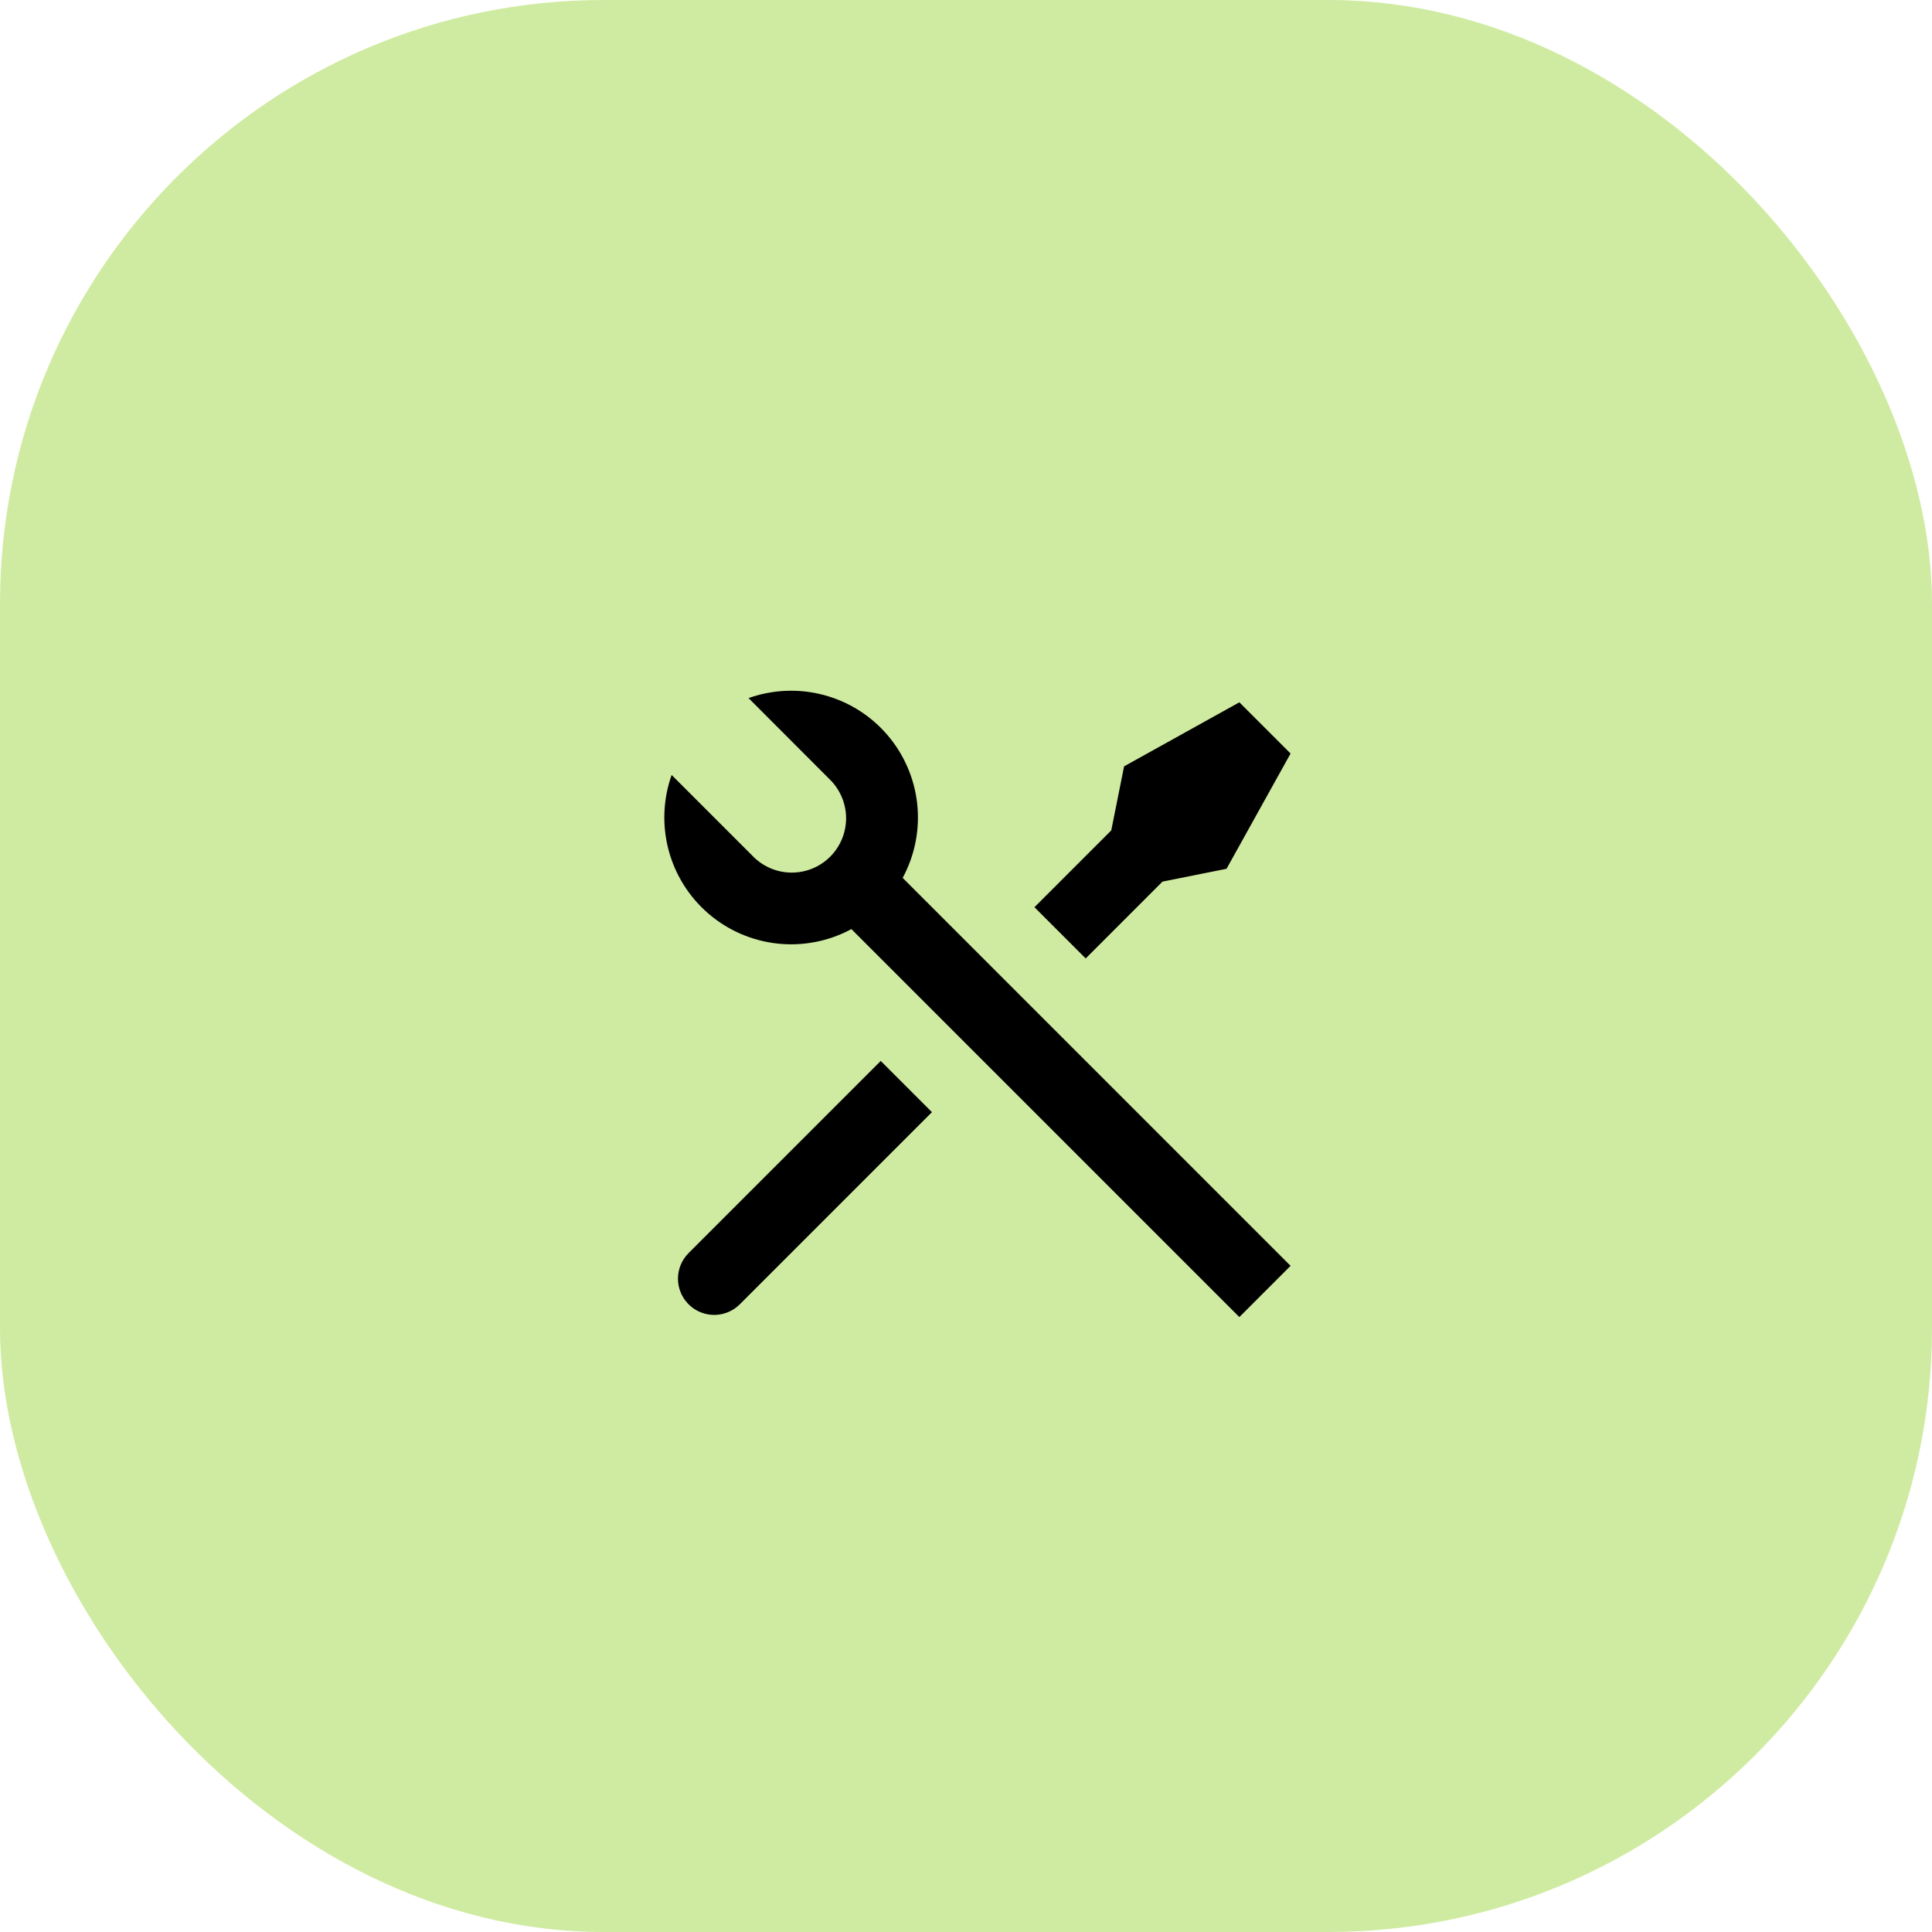
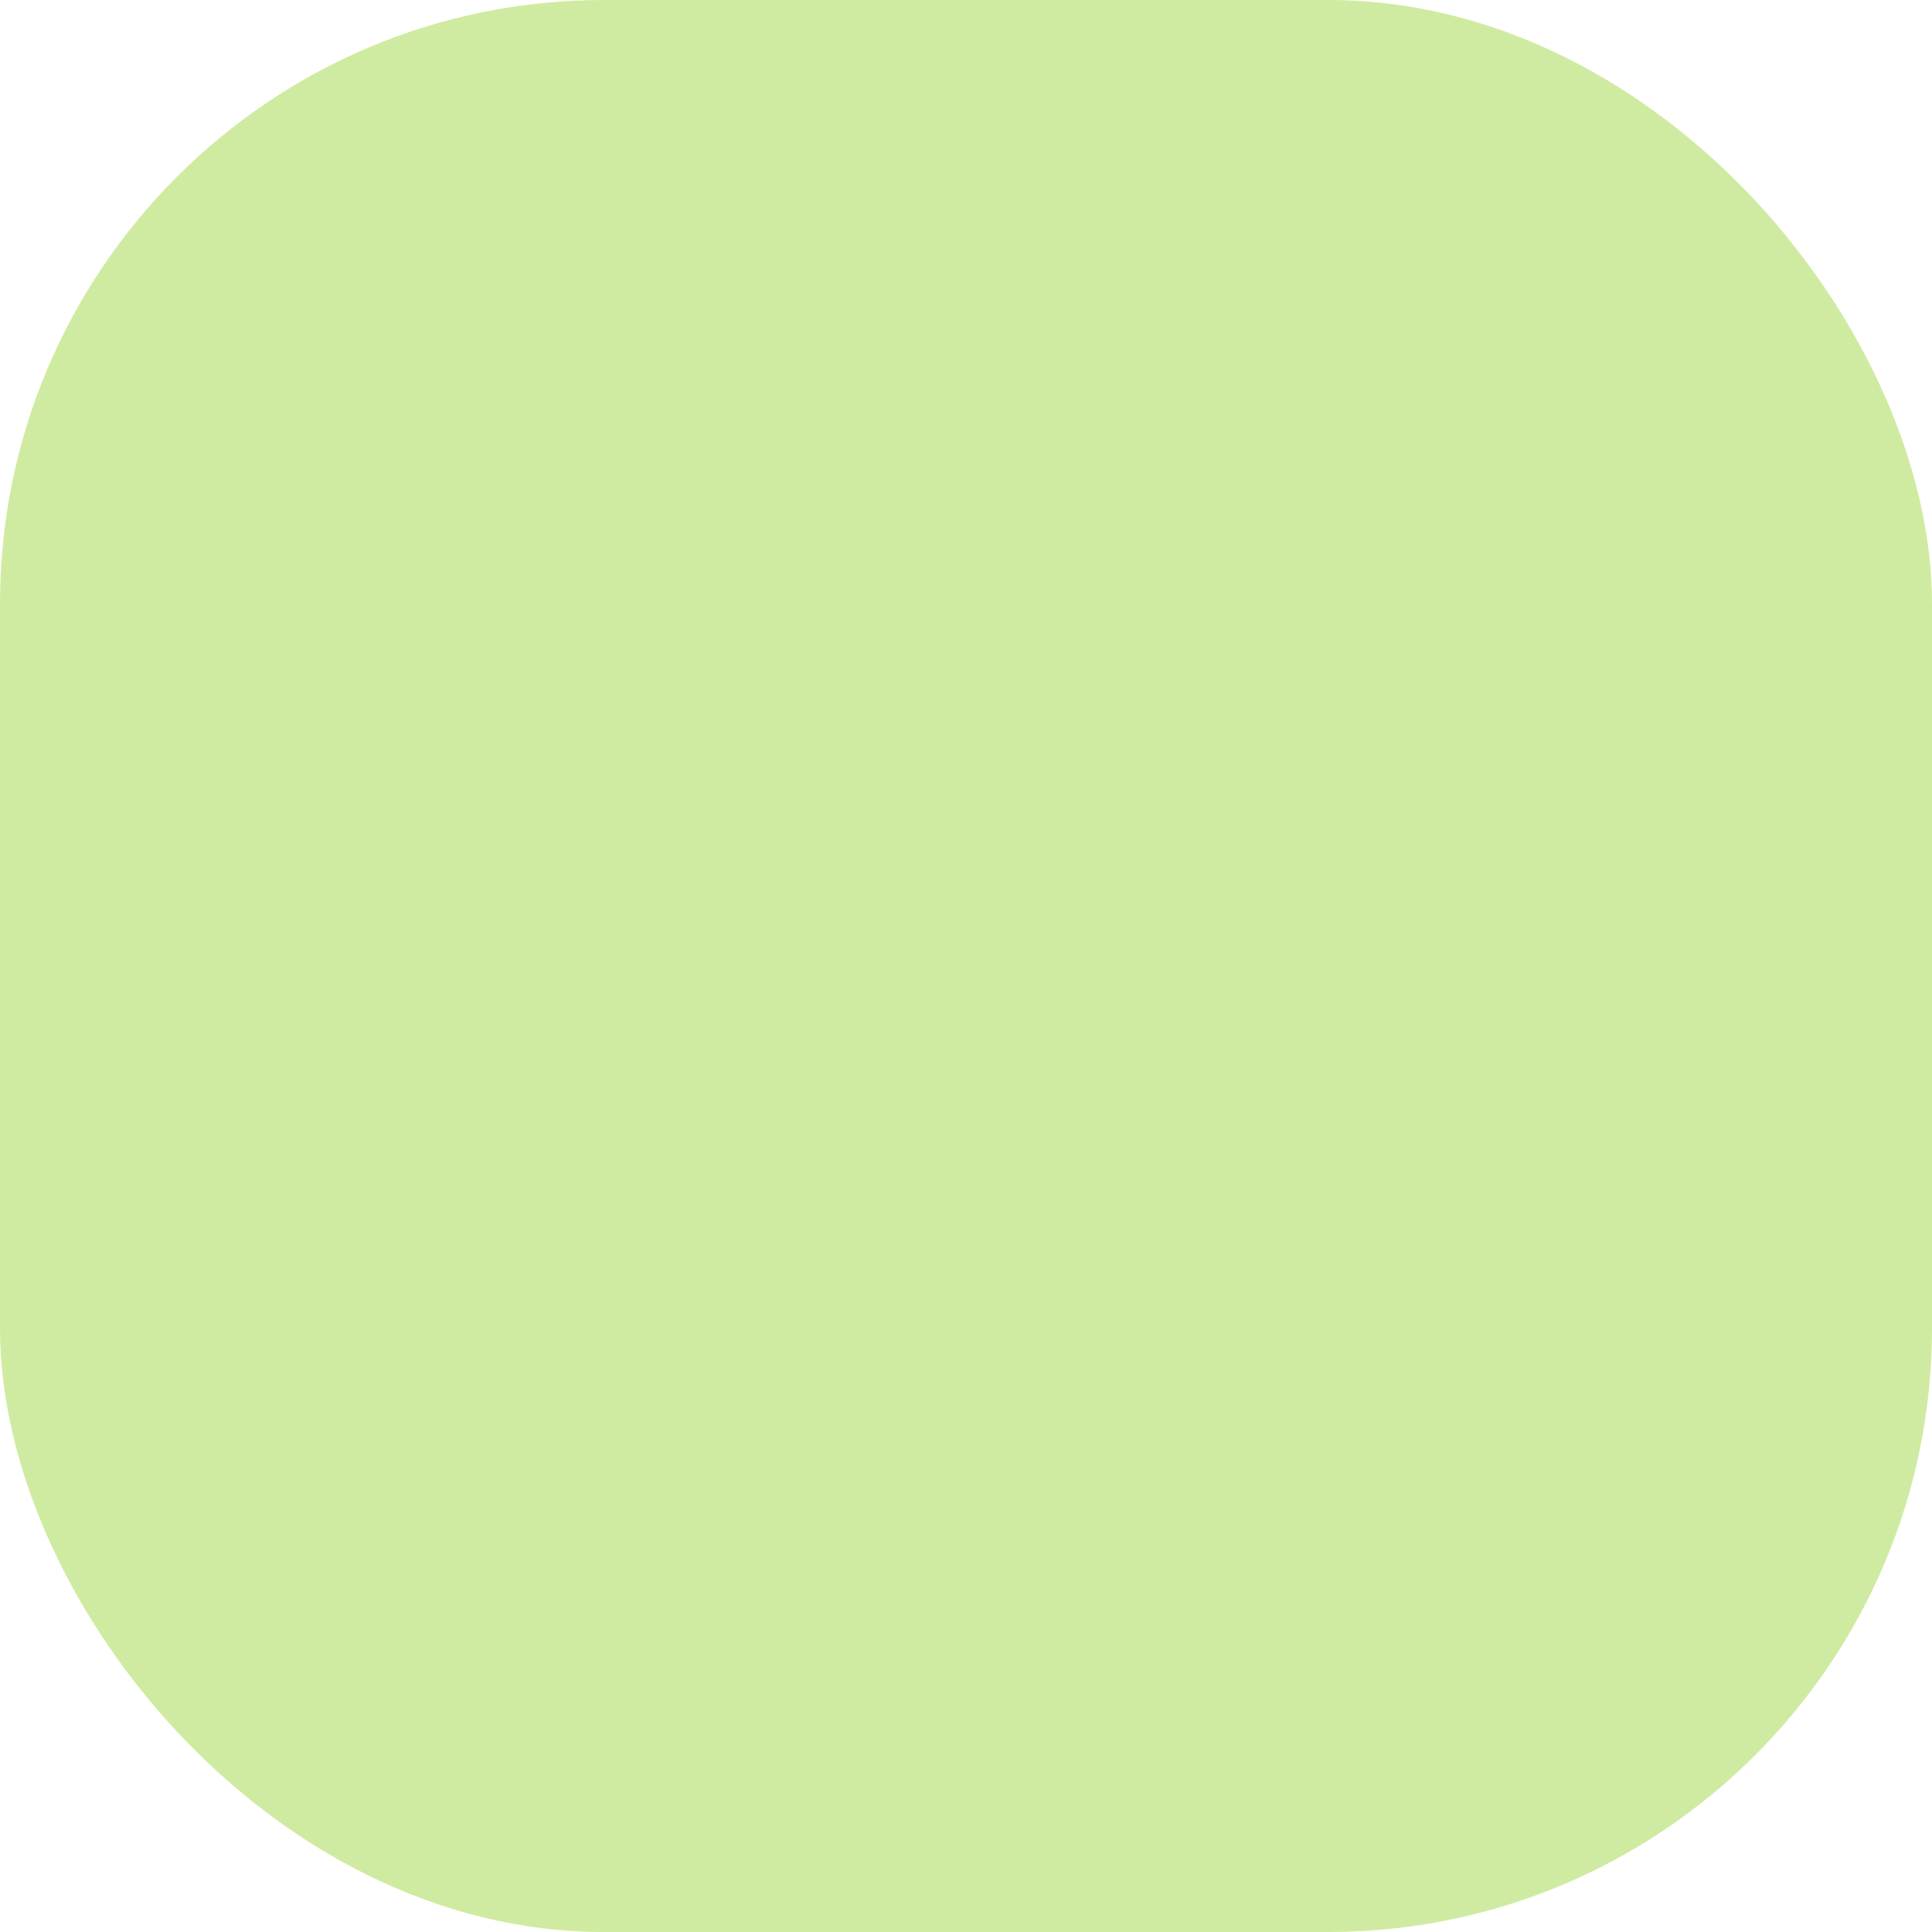
<svg xmlns="http://www.w3.org/2000/svg" width="80" height="80" viewBox="0 0 80 80" fill="none">
  <rect width="80" height="80" rx="25" fill="#CFEBA1" />
-   <path d="M30.995 28.907C31.996 28.55 33.081 28.505 34.108 28.778C35.135 29.05 36.055 29.628 36.746 30.435C37.437 31.241 37.868 32.239 37.98 33.295C38.093 34.352 37.882 35.417 37.377 36.351L53.44 52.416L51.319 54.537L35.254 38.472C34.32 38.976 33.255 39.185 32.199 39.072C31.143 38.958 30.147 38.528 29.341 37.836C28.535 37.145 27.958 36.226 27.685 35.201C27.412 34.175 27.456 33.09 27.811 32.09L31.166 35.445C31.374 35.66 31.622 35.832 31.897 35.95C32.171 36.068 32.467 36.13 32.765 36.132C33.064 36.135 33.36 36.078 33.637 35.965C33.913 35.852 34.165 35.685 34.376 35.473C34.587 35.262 34.754 35.011 34.867 34.734C34.98 34.458 35.037 34.161 35.035 33.863C35.032 33.564 34.97 33.269 34.852 32.994C34.734 32.72 34.563 32.471 34.348 32.264L30.994 28.905L30.995 28.907ZM46.546 31.733L51.319 29.081L53.44 31.202L50.788 35.975L48.136 36.506L44.956 39.687L42.834 37.566L46.015 34.385L46.546 31.733ZM36.469 43.931L38.59 46.052L30.636 54.006C30.365 54.278 30.001 54.435 29.618 54.447C29.235 54.458 28.863 54.323 28.576 54.068C28.29 53.813 28.112 53.459 28.079 53.078C28.046 52.696 28.16 52.316 28.398 52.016L28.515 51.885L36.469 43.931Z" fill="black" />
</svg>